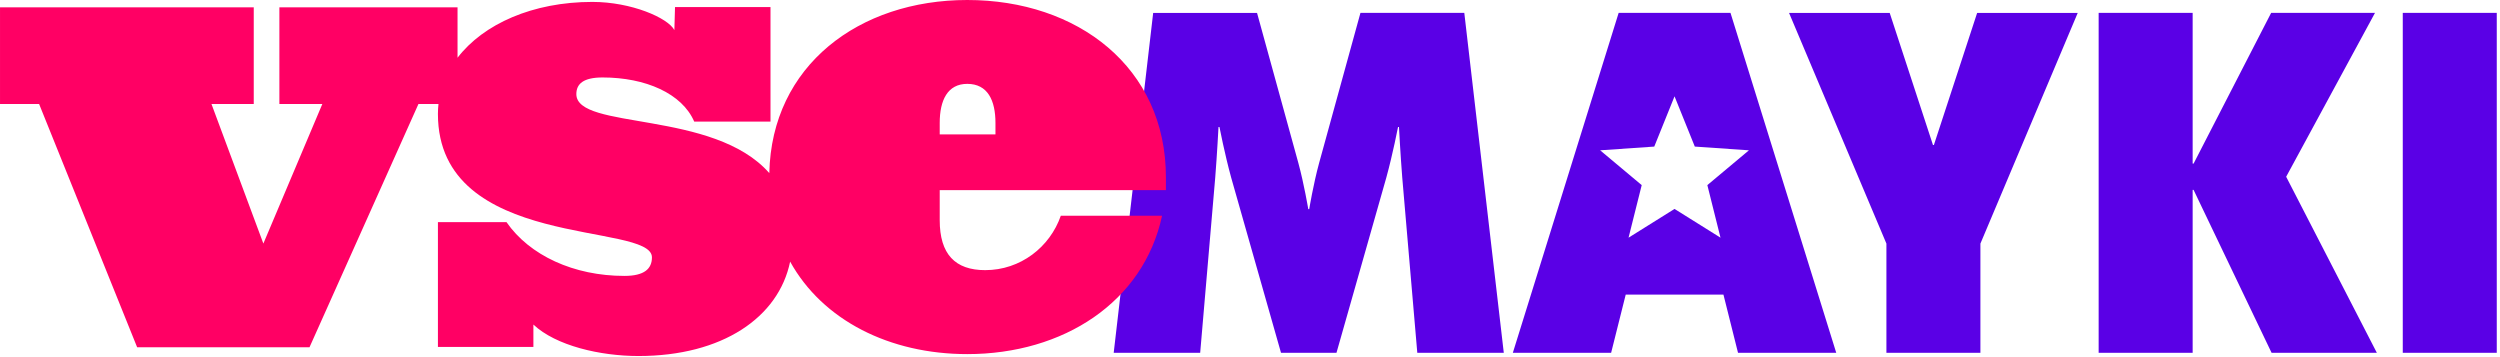
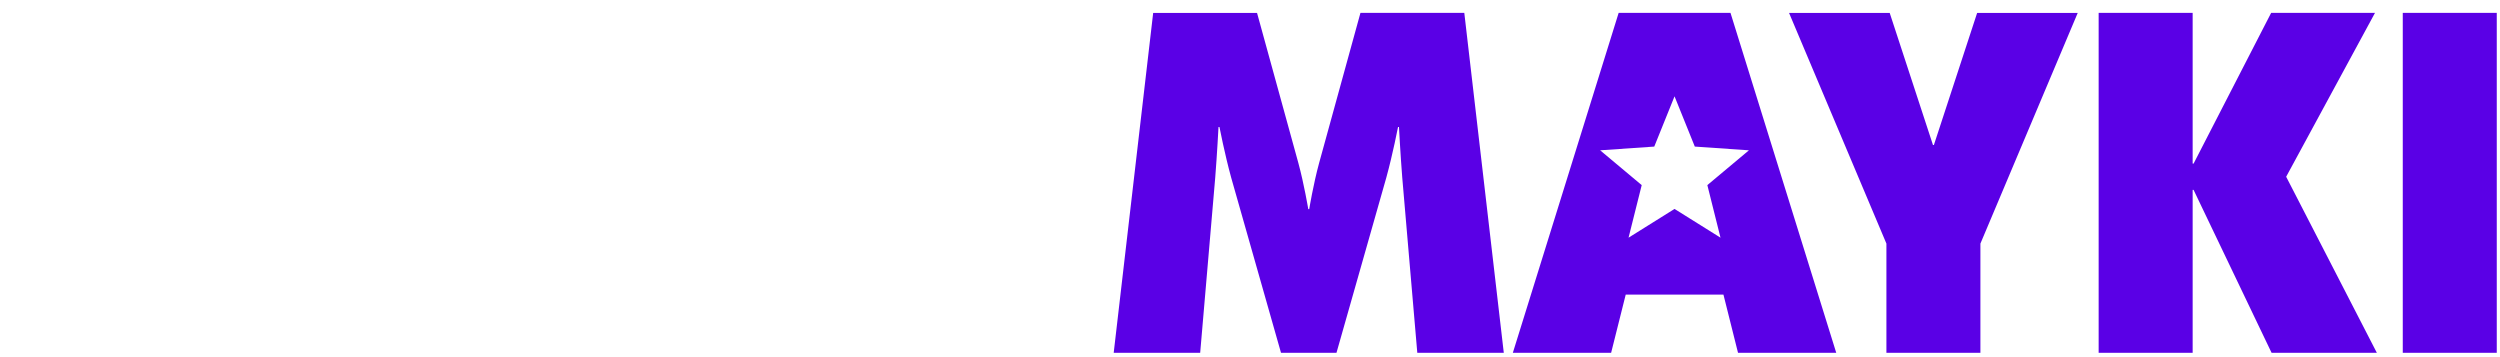
<svg xmlns="http://www.w3.org/2000/svg" width="196" height="28" viewBox="0 0 196 28" fill="none">
  <path d="M143.962 27.662L135.671 1.011H126.902L118.606 27.661H126.312L127.456 23.097H135.118L136.261 27.661L143.962 27.662ZM162.894 1.012H155.008L151.618 11.366H151.544L148.152 1.012H140.261L147.895 19.098V27.662H155.264V19.098L162.894 1.012ZM195.746 27.662V1.011H188.377V27.662H195.746ZM186.346 27.662L179.235 13.857L186.199 1.011H178.057L171.977 12.827H171.904V1.011H164.534V27.662H171.904V14.888H171.977L178.093 27.662H186.346ZM117.897 27.662L114.801 1.011H106.659L103.416 12.79C102.973 14.409 102.642 16.397 102.642 16.397H102.569C102.569 16.397 102.236 14.409 101.794 12.79L98.552 1.012H90.409L87.314 27.662H94.094L95.273 13.931C95.42 12.091 95.531 9.956 95.531 9.956H95.605C95.605 9.956 96.011 12.054 96.526 13.931L100.432 27.662H104.779L108.685 13.931C109.201 12.054 109.606 9.956 109.606 9.956H109.68C109.68 9.956 109.79 12.091 109.937 13.931L111.116 27.662H117.897ZM131.284 7.552L132.873 11.492L137.116 11.784L133.856 14.513L134.887 18.634L131.284 16.38L127.678 18.634L128.71 14.513L125.451 11.784L129.694 11.492L131.284 7.552Z" fill="#5A00E6" />
-   <path d="M35.871 4.527V0.575H21.904V8.154H25.271L20.648 19.095L16.579 8.154H19.894V0.575H0.001V8.154H3.066L10.752 27.225H24.265L32.806 8.154H34.377C34.348 8.412 34.333 8.673 34.333 8.933C34.333 19.673 51.112 17.365 51.112 20.175C51.112 21.079 50.509 21.631 48.953 21.631C44.983 21.631 41.517 20.025 39.709 17.415H34.333V27.202H41.818V25.445C43.576 27.102 47.043 27.912 50.057 27.912C56.626 27.912 61.048 24.889 61.946 20.511C64.491 25.11 69.746 27.762 75.834 27.762C83.369 27.762 89.65 23.688 91.106 16.913H83.168C82.314 19.373 80.004 21.179 77.24 21.179C74.879 21.179 73.674 19.925 73.674 17.265V14.905H91.408V13.902C91.408 5.269 84.475 0 75.834 0C67.353 0 60.489 5.136 60.314 13.572C55.954 8.592 45.185 10.22 45.185 7.378C45.185 6.575 45.737 6.073 47.244 6.073C50.61 6.073 53.474 7.328 54.428 9.535H60.407V0.552H52.921L52.871 2.359C52.368 1.405 49.505 0.15 46.44 0.15C41.772 0.15 37.901 1.88 35.871 4.527ZM78.044 10.539H73.674V9.636C73.674 7.879 74.276 6.575 75.834 6.575C77.441 6.575 78.044 7.879 78.044 9.636V10.539Z" fill="#FF0064" />
</svg>